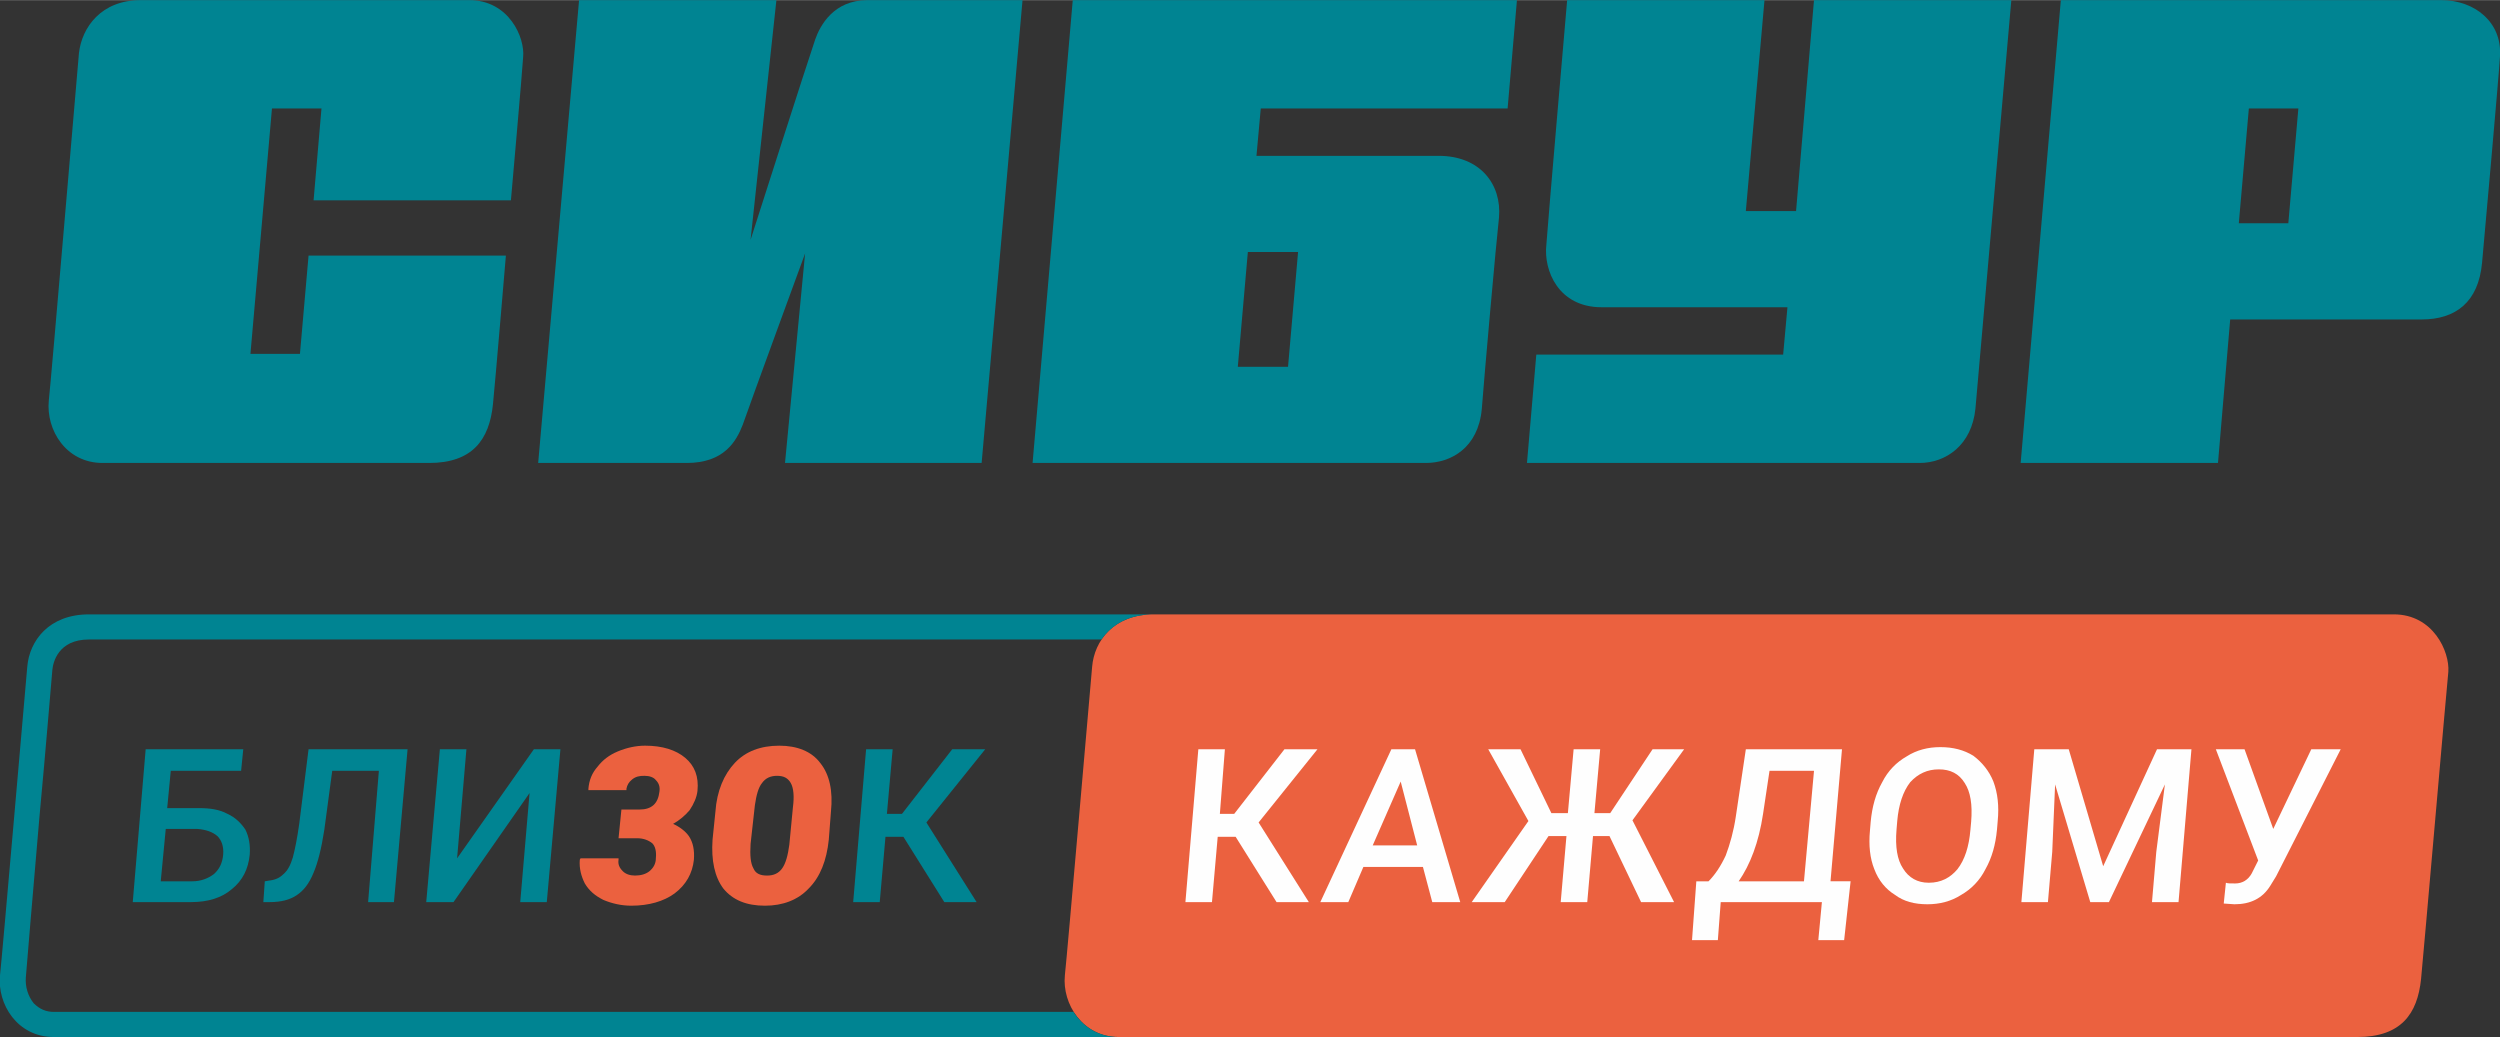
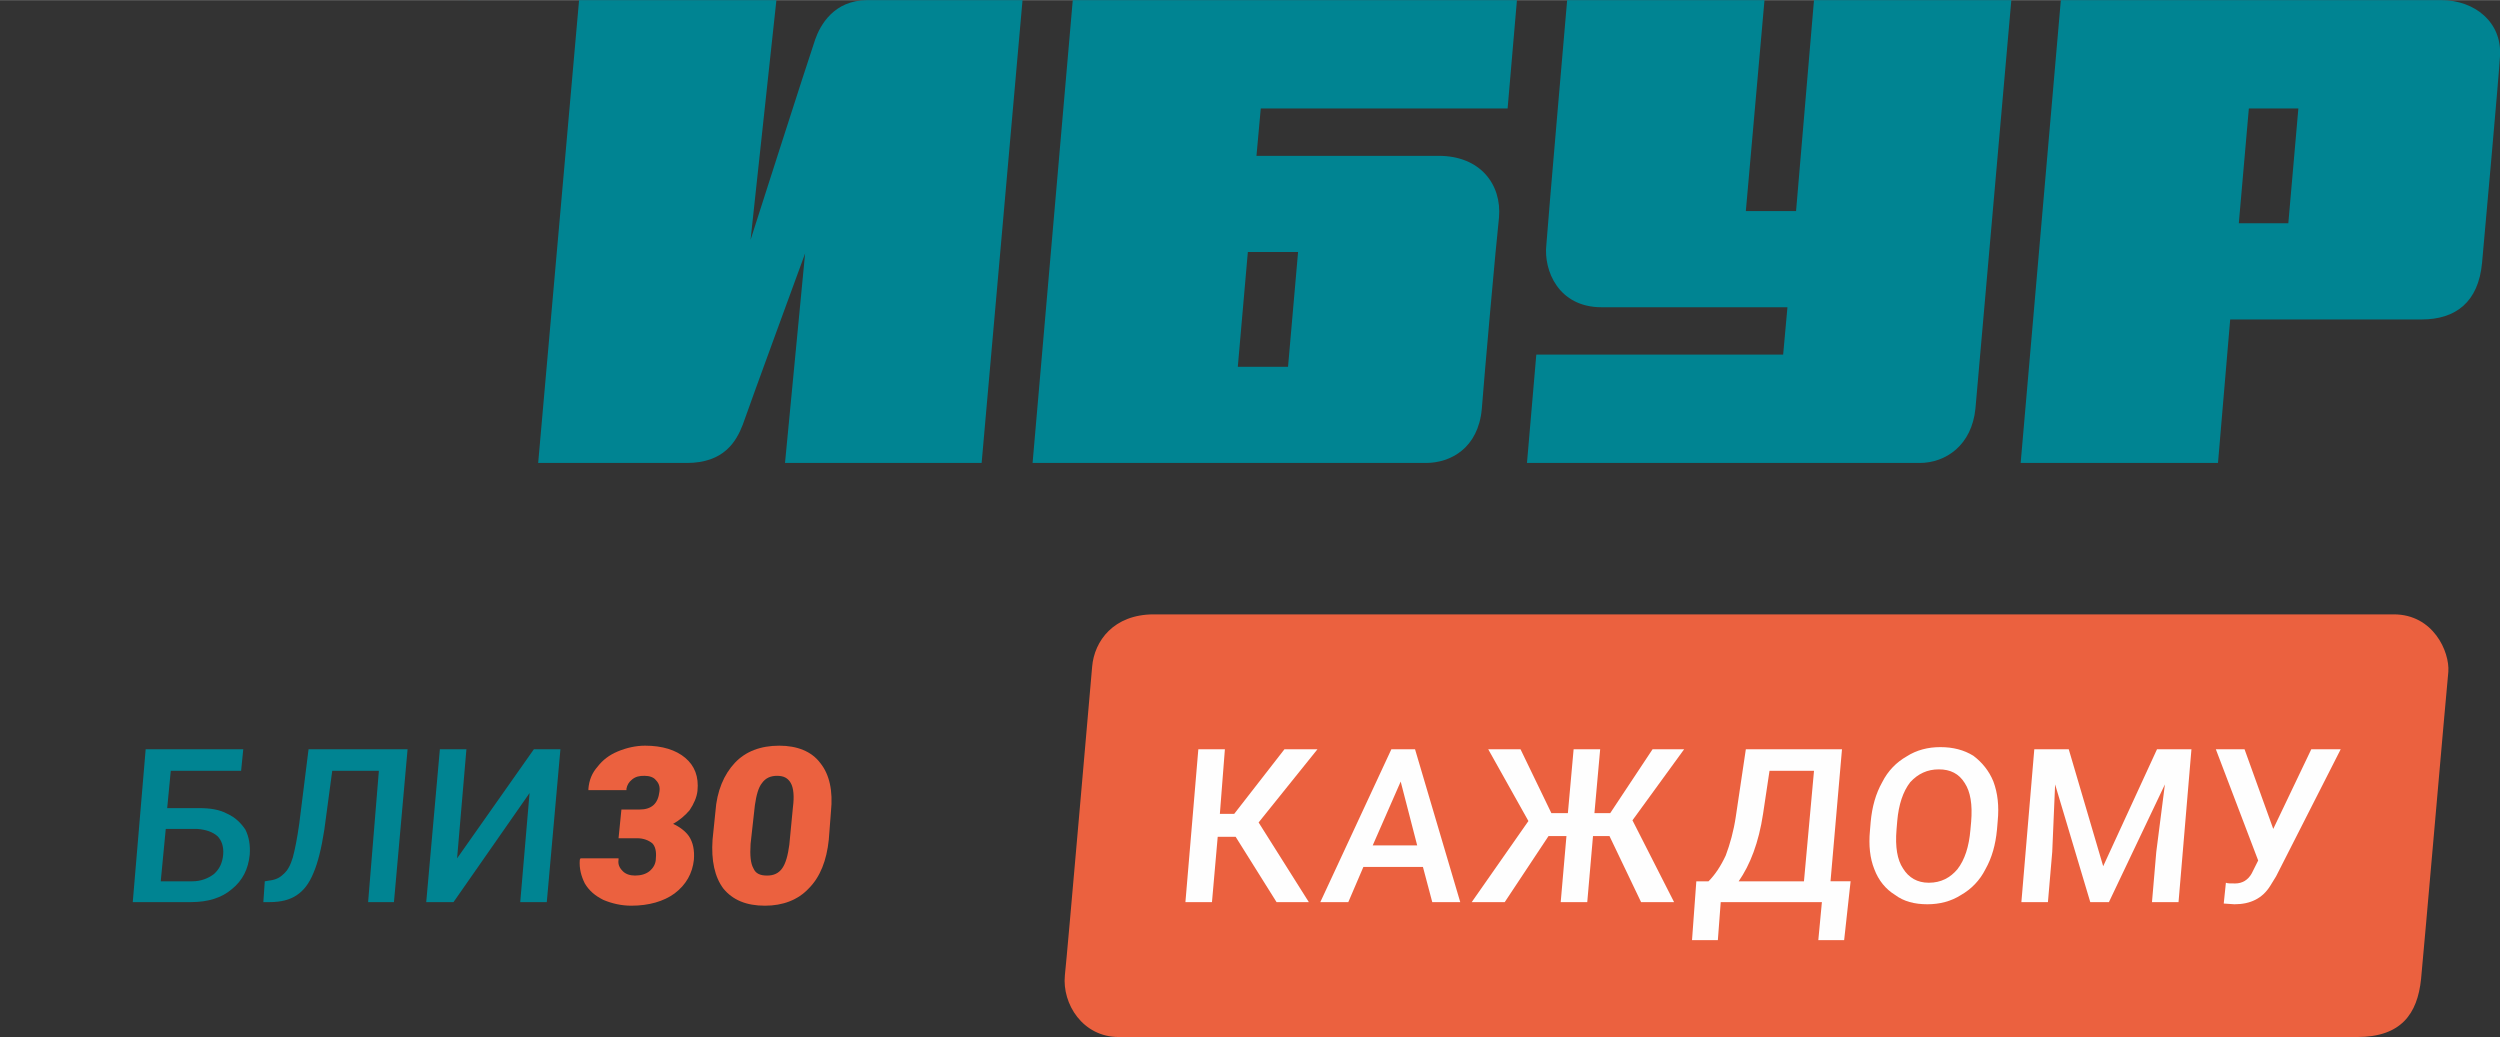
<svg xmlns="http://www.w3.org/2000/svg" xml:space="preserve" width="3917px" height="1625px" version="1.1" style="shape-rendering:geometricPrecision; text-rendering:geometricPrecision; image-rendering:optimizeQuality; fill-rule:evenodd; clip-rule:evenodd" viewBox="0 0 3484 1445">
  <rect x="0" y="0" width="3484" height="1445" fill="#333333" stroke="none" />
  <defs>
    <style type="text/css"> .fil2 {fill:#FEFEFE;fill-rule:nonzero} .fil0 {fill:#EB613F;fill-rule:nonzero} .fil1 {fill:#008492;fill-rule:nonzero} </style>
  </defs>
  <g id="Слой_x0020_1">
    <path class="fil0" d="M3336 856l-1728 0c-56,0 -83,37 -86,73 -2,22 -35,404 -38,430 -4,40 25,86 75,86l1726 0c61,0 84,-32 89,-81 3,-29 36,-410 38,-428 2,-28 -21,-80 -76,-80l0 0z" />
-     <path class="fil1" d="M654 0l-164 0 0 0 -98 0 -16 0 -180 0c-55,0 -82,38 -86,74 -2,21 -39,459 -42,484 -4,41 24,87 75,87l192 0 0 0 81 0 0 0 182 0c60,0 84,-32 89,-82 3,-29 18,-207 18,-207l-275 0 -12 137 -69 0 30 -342 69 0 -11 128 275 0c0,0 16,-181 17,-199 3,-28 -20,-80 -75,-80z" />
+     <path class="fil1" d="M654 0l-164 0 0 0 -98 0 -16 0 -180 0l192 0 0 0 81 0 0 0 182 0c60,0 84,-32 89,-82 3,-29 18,-207 18,-207l-275 0 -12 137 -69 0 30 -342 69 0 -11 128 275 0c0,0 16,-181 17,-199 3,-28 -20,-80 -75,-80z" />
    <path class="fil1" d="M1136 55c-10,29 -90,279 -90,279l36 -334 -275 0 -57 645 207 0c52,0 69,-30 78,-53 10,-29 87,-239 87,-239l-28 292 274 0 57 -645c0,0 -197,0 -216,0 -47,0 -66,35 -73,55z" />
    <path class="fil1" d="M2503 294l-70 0 26 -294 -275 0c0,0 -27,311 -29,341 -4,36 17,87 77,87l259 0 -6 66 -344 0 -13 151 355 0 15 0 177 0c37,0 73,-25 78,-76 3,-33 50,-569 50,-569l-275 0 -25 294z" />
    <path class="fil1" d="M3189 311l-69 0 14 -160 69 0 -14 160zm213 -311l-156 0 -99 0 0 0 -275 0 -56 645 275 0 17 -200 99 0 -19 0 187 0c47,0 79,-24 84,-79 2,-22 24,-266 25,-288 3,-47 -35,-78 -82,-78z" />
    <path class="fil1" d="M1809 351l-14 160 -70 0 14 -160 70 0zm-55 -351l-259 0 -56 645 103 0 0 0c0,0 412,0 445,0 35,0 73,-21 78,-75 3,-40 20,-232 24,-267 4,-46 -26,-86 -84,-86l-254 0 6 -66 344 0 13 -151 -344 0 -16 0z" />
    <path class="fil2" d="M2747 1145c2,-24 -1,-42 -9,-54 -8,-13 -20,-19 -36,-19 -16,0 -29,6 -40,18 -10,13 -16,31 -18,54l-1 12c-2,24 1,42 9,54 8,13 20,20 36,20 17,0 30,-7 40,-19 10,-13 16,-31 18,-55l1 -11zm36 11c-2,21 -7,39 -16,55 -8,16 -20,28 -34,36 -14,9 -30,13 -47,13 -18,0 -33,-4 -45,-13 -13,-8 -23,-20 -29,-36 -6,-15 -8,-33 -6,-54l1 -12c2,-21 7,-39 16,-55 8,-16 20,-28 34,-36 14,-9 30,-13 47,-13 18,0 33,4 46,12 12,9 22,21 28,36 6,16 8,34 6,55l-1 12z" />
    <path class="fil2" d="M2423 1228l91 0 14 -154 -62 0 -9 60c-6,40 -18,71 -34,94zm147 82l-36 0 5 -53 -141 0 -4 53 -36 0 6 -82 17 0c9,-9 17,-21 24,-36 6,-16 11,-34 14,-54l14 -94 134 0 -16 184 28 0 -9 82z" />
    <polygon class="fil2" points="1722,1166 1697,1166 1689,1257 1652,1257 1670,1044 1707,1044 1700,1134 1720,1134 1790,1044 1836,1044 1754,1146 1824,1257 1779,1257 " />
    <path class="fil2" d="M1913 1178l62 0 -23 -89 -39 89zm70 30l-83 0 -21 49 -39 0 99 -213 33 0 63 213 -39 0 -13 -49z" />
    <polygon class="fil2" points="2243,1165 2220,1165 2212,1257 2175,1257 2183,1165 2158,1165 2097,1257 2051,1257 2130,1144 2074,1044 2119,1044 2162,1133 2185,1133 2193,1044 2230,1044 2222,1133 2244,1133 2303,1044 2347,1044 2275,1143 2333,1257 2287,1257 " />
    <polygon class="fil2" points="2883,1044 2931,1207 3006,1044 3054,1044 3036,1257 2999,1257 3005,1187 3017,1093 2939,1257 2913,1257 2864,1093 2860,1187 2854,1257 2817,1257 2835,1044 " />
    <path class="fil2" d="M3168 1155l53 -111 41 0 -90 177 -8 13c-11,18 -28,26 -50,26l-15 -1 3 -29c2,1 7,1 13,1 10,0 18,-5 23,-14l9 -18 -59 -155 40 0 40 111z" />
    <path class="fil1" d="M231 1155l-7 73 44 0c12,0 22,-4 30,-10 8,-7 12,-16 13,-27 1,-11 -2,-20 -8,-26 -7,-6 -16,-9 -28,-10l-44 0zm105 -81l-98 0 -5 52 44 0c16,0 29,2 40,8 11,5 19,13 25,22 5,10 7,22 6,35 -2,20 -10,36 -25,48 -14,12 -33,18 -57,18l-81 0 18 -213 136 0 -3 30z" />
    <path class="fil1" d="M568 1044l-19 213 -36 0 15 -183 -65 0 -11 82c-4,26 -9,46 -15,60 -6,15 -14,25 -23,31 -10,7 -23,10 -38,10l-9 0 2 -29 6 -1c9,-1 15,-4 20,-9 6,-5 10,-13 13,-23 3,-11 6,-26 9,-47l13 -104 138 0z" />
    <path class="fil0" d="M880 1262c-14,0 -27,-3 -39,-8 -12,-6 -20,-13 -26,-23 -5,-10 -8,-21 -7,-33l1 -2 53 0 0 2c-1,6 1,11 6,16 4,4 10,6 17,6 8,0 15,-2 20,-6 6,-5 9,-11 9,-18 1,-10 -1,-17 -5,-21 -5,-4 -12,-7 -21,-7l-26 0 4 -40 25 0c17,0 26,-8 28,-25 1,-7 -1,-12 -5,-16 -3,-4 -9,-6 -16,-6 -7,0 -12,1 -17,5 -5,4 -7,8 -8,13l0 2 -53 0 0 -2c1,-12 5,-22 13,-31 7,-9 16,-16 28,-21 12,-5 25,-8 38,-8 24,0 43,6 56,17 13,11 19,26 17,46 -1,9 -5,18 -11,27 -6,7 -14,14 -23,19 9,4 17,10 22,17 6,9 8,20 7,33 -2,19 -11,35 -27,47 -15,11 -36,17 -60,17z" />
    <path class="fil0" d="M1083 1081c-9,0 -16,3 -21,10 -5,6 -8,17 -10,31l-6 54c-1,16 0,27 4,34 3,7 9,10 19,10 9,0 16,-3 21,-10 5,-7 8,-18 10,-33l5 -52c2,-15 1,-27 -3,-34 -4,-7 -10,-10 -19,-10zm-17 181c-26,0 -45,-8 -58,-24 -12,-16 -17,-39 -15,-68l4 -39c2,-29 12,-52 27,-68 15,-16 36,-24 62,-24 25,0 45,8 57,24 13,16 18,39 15,68l-3 39c-3,29 -12,52 -28,68 -15,16 -36,24 -61,24z" />
    <polygon class="fil1" points="744,1044 781,1044 762,1257 725,1257 738,1105 632,1257 594,1257 613,1044 650,1044 637,1196 " />
-     <path class="fil1" d="M1856 856c-2,0 -3,0 -4,0l0 0 4 0z" />
-     <path class="fil1" d="M1496 1410l-1421 0c-11,0 -20,-4 -28,-12 -8,-10 -12,-23 -11,-36 1,-13 10,-120 19,-224 9,-96 17,-195 18,-205 1,-10 8,-42 51,-42l1411 0c14,-20 37,-35 73,-35l-1484 0c-56,0 -83,37 -86,73 -2,22 -35,404 -38,430 -4,40 24,86 75,86l1484 0c-29,0 -50,-15 -63,-35z" />
-     <polygon class="fil1" points="1259,1166 1234,1166 1226,1257 1189,1257 1207,1044 1244,1044 1236,1134 1257,1134 1327,1044 1373,1044 1291,1146 1361,1257 1316,1257 " />
  </g>
</svg>